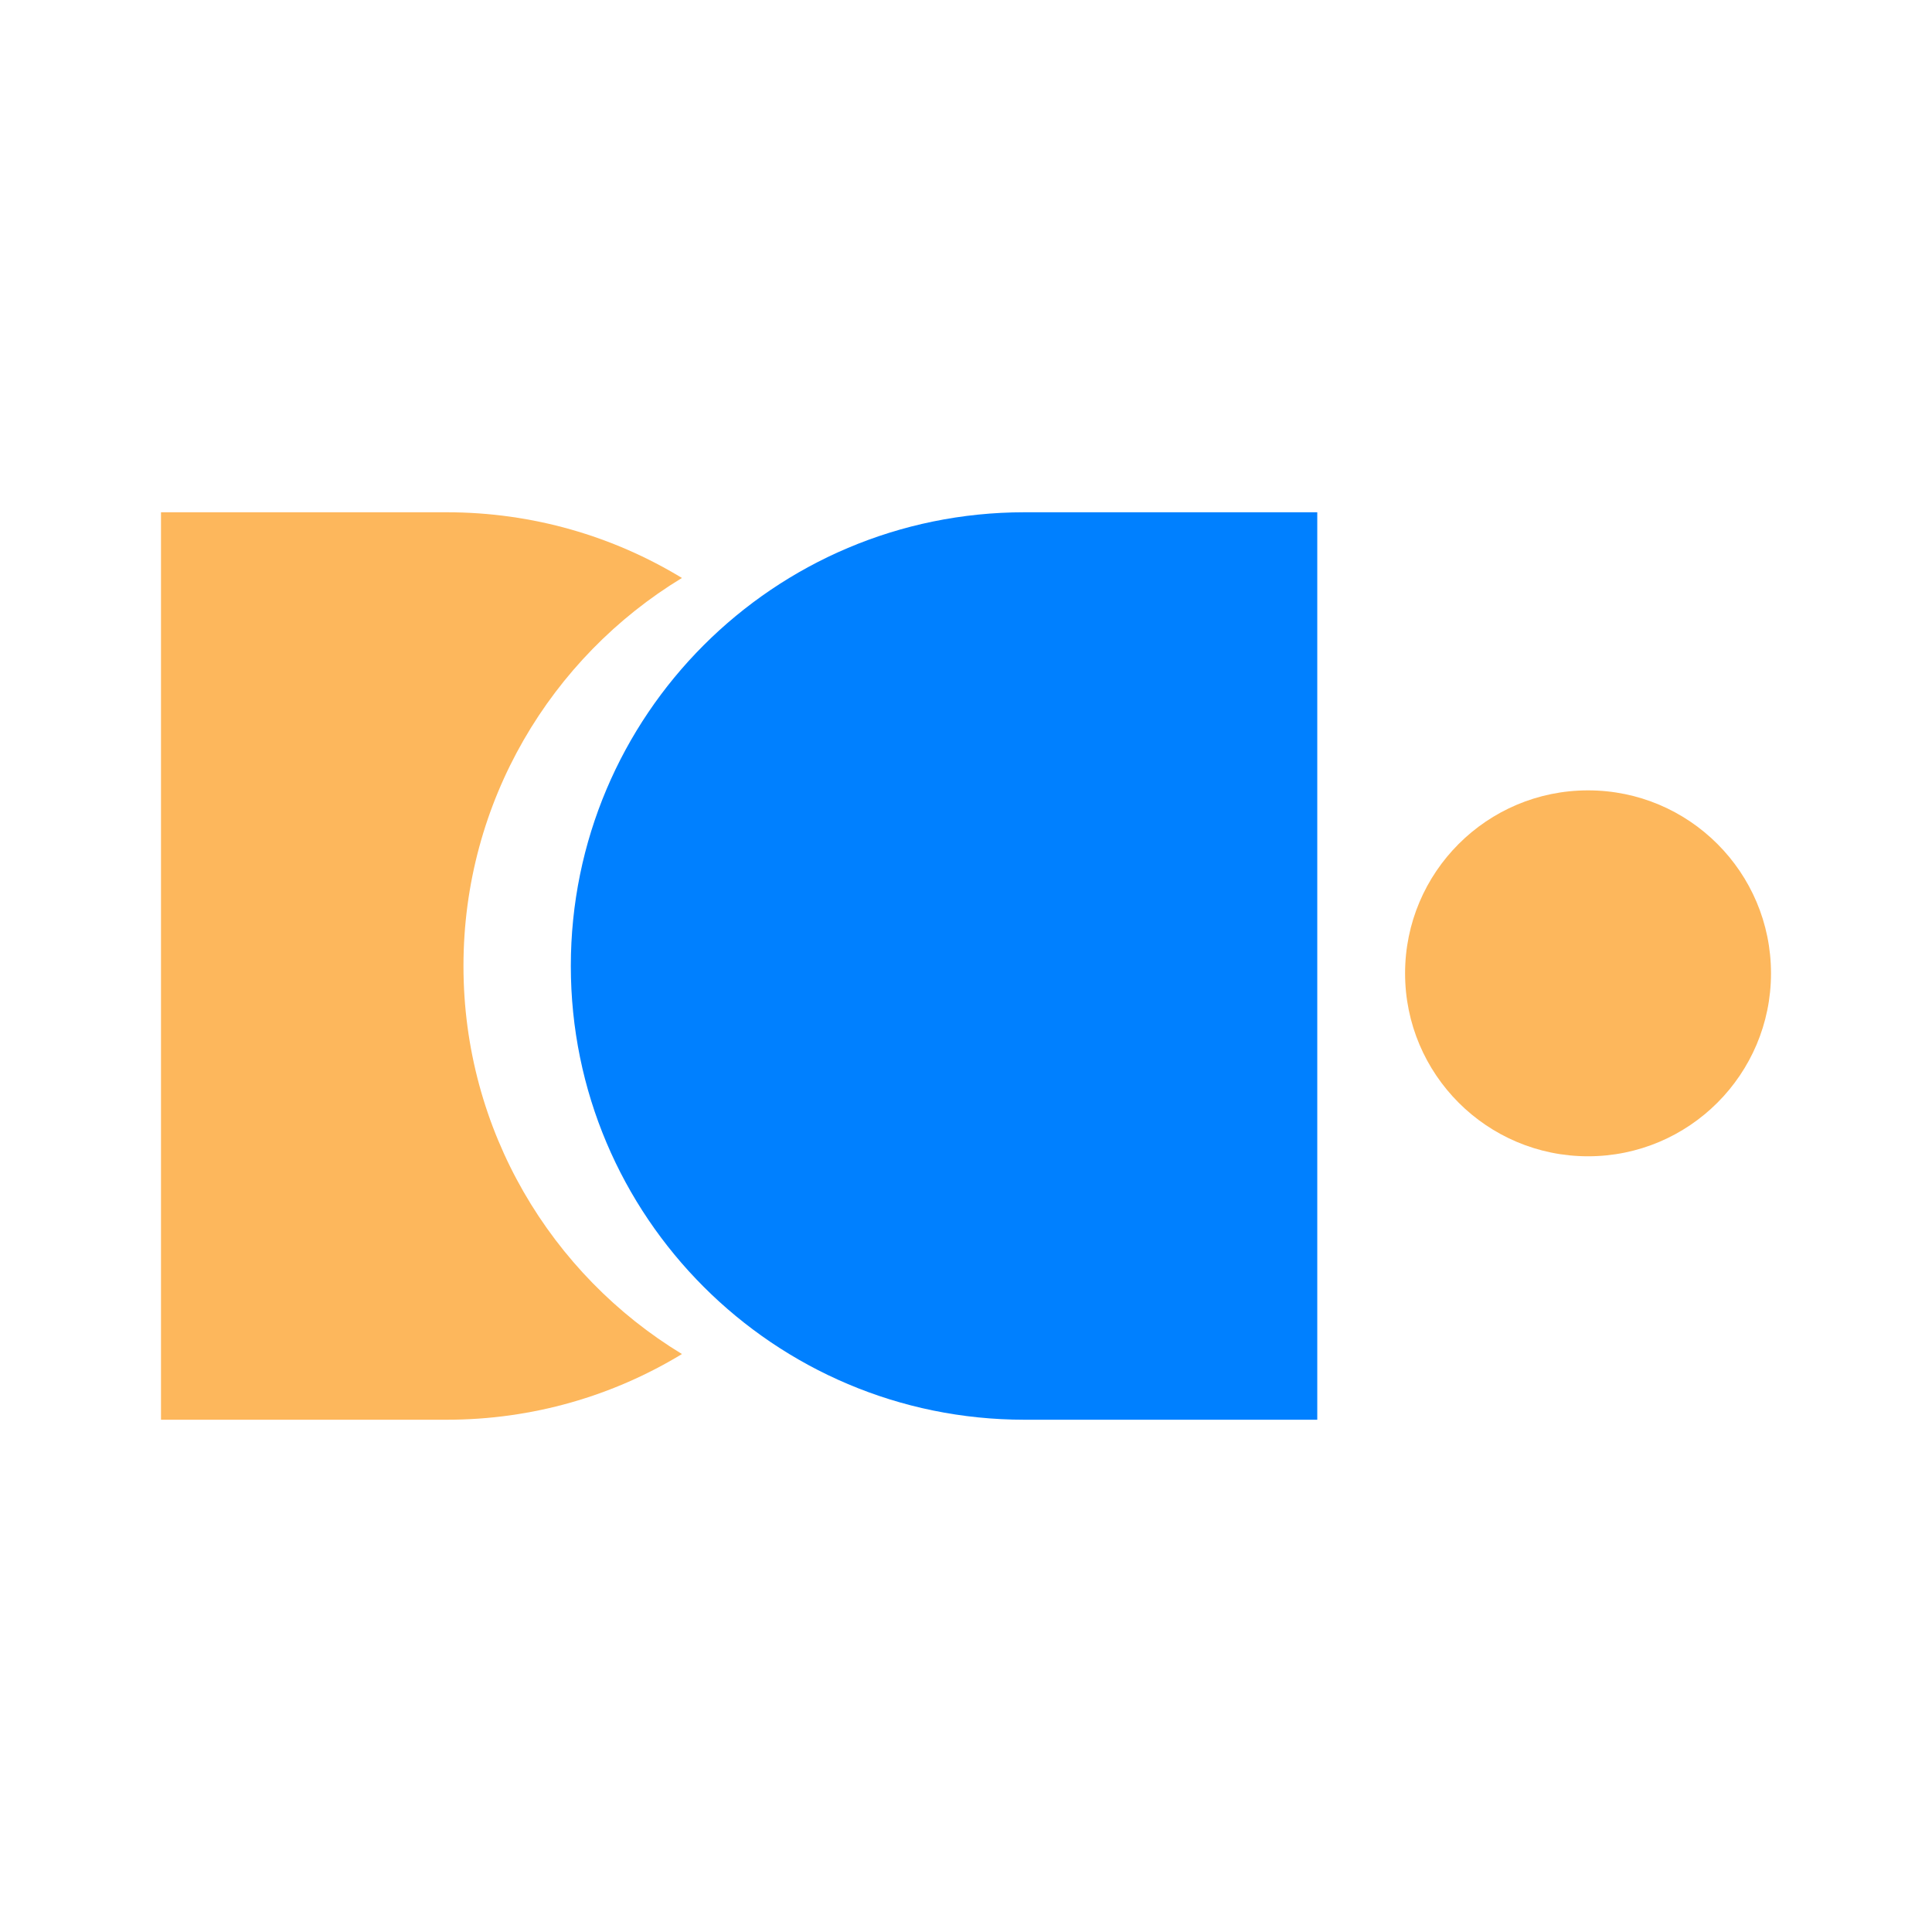
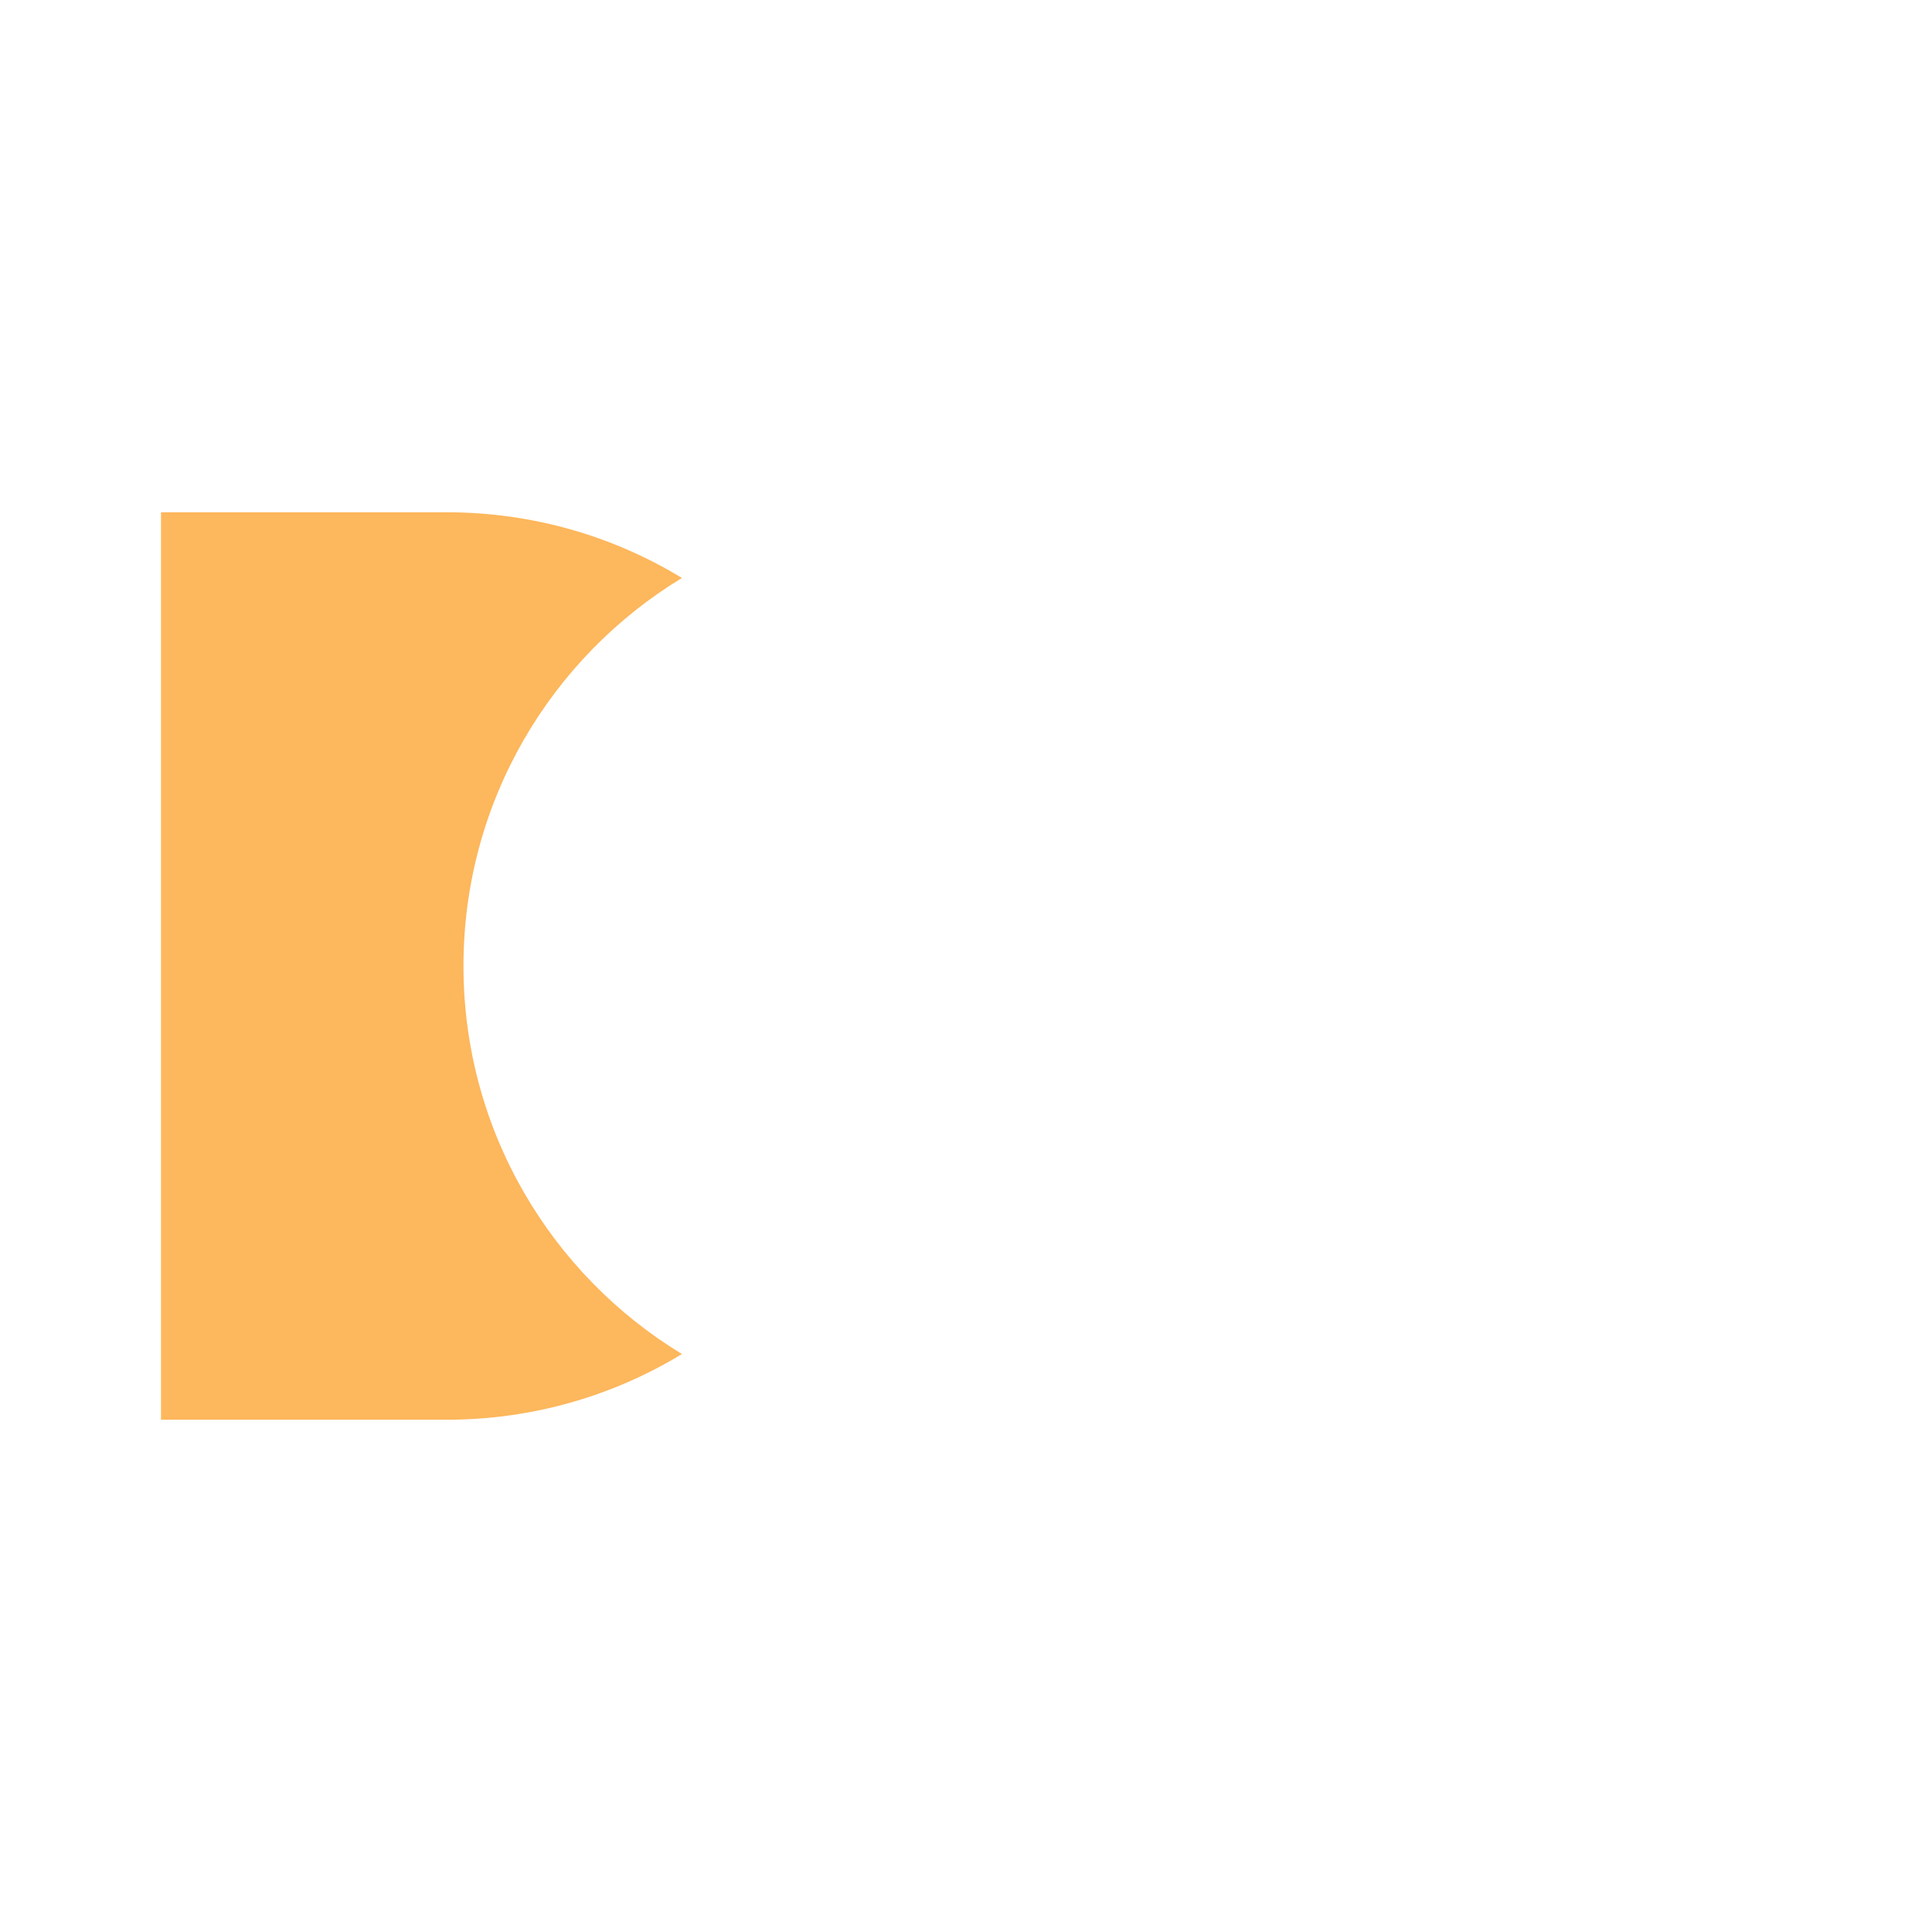
<svg xmlns="http://www.w3.org/2000/svg" width="120" height="120" viewBox="0 0 120 120" fill="none">
  <path fill-rule="evenodd" clip-rule="evenodd" d="M42.356 35.898C34.221 40.84 28.787 49.786 28.787 60C28.787 70.215 34.222 79.16 42.357 84.102C38.096 86.691 33.094 88.182 27.744 88.182H10V31.818H27.744C33.094 31.818 38.096 33.309 42.356 35.898Z" fill="#FDB75C" />
-   <path d="M81.818 31.818H63.636C48.072 31.818 35.455 44.436 35.455 60V60C35.455 75.565 48.072 88.182 63.636 88.182H81.818V31.818Z" fill="#0080FF" />
-   <circle cx="98.636" cy="60.455" r="11.364" fill="#FDB75C" />
</svg>